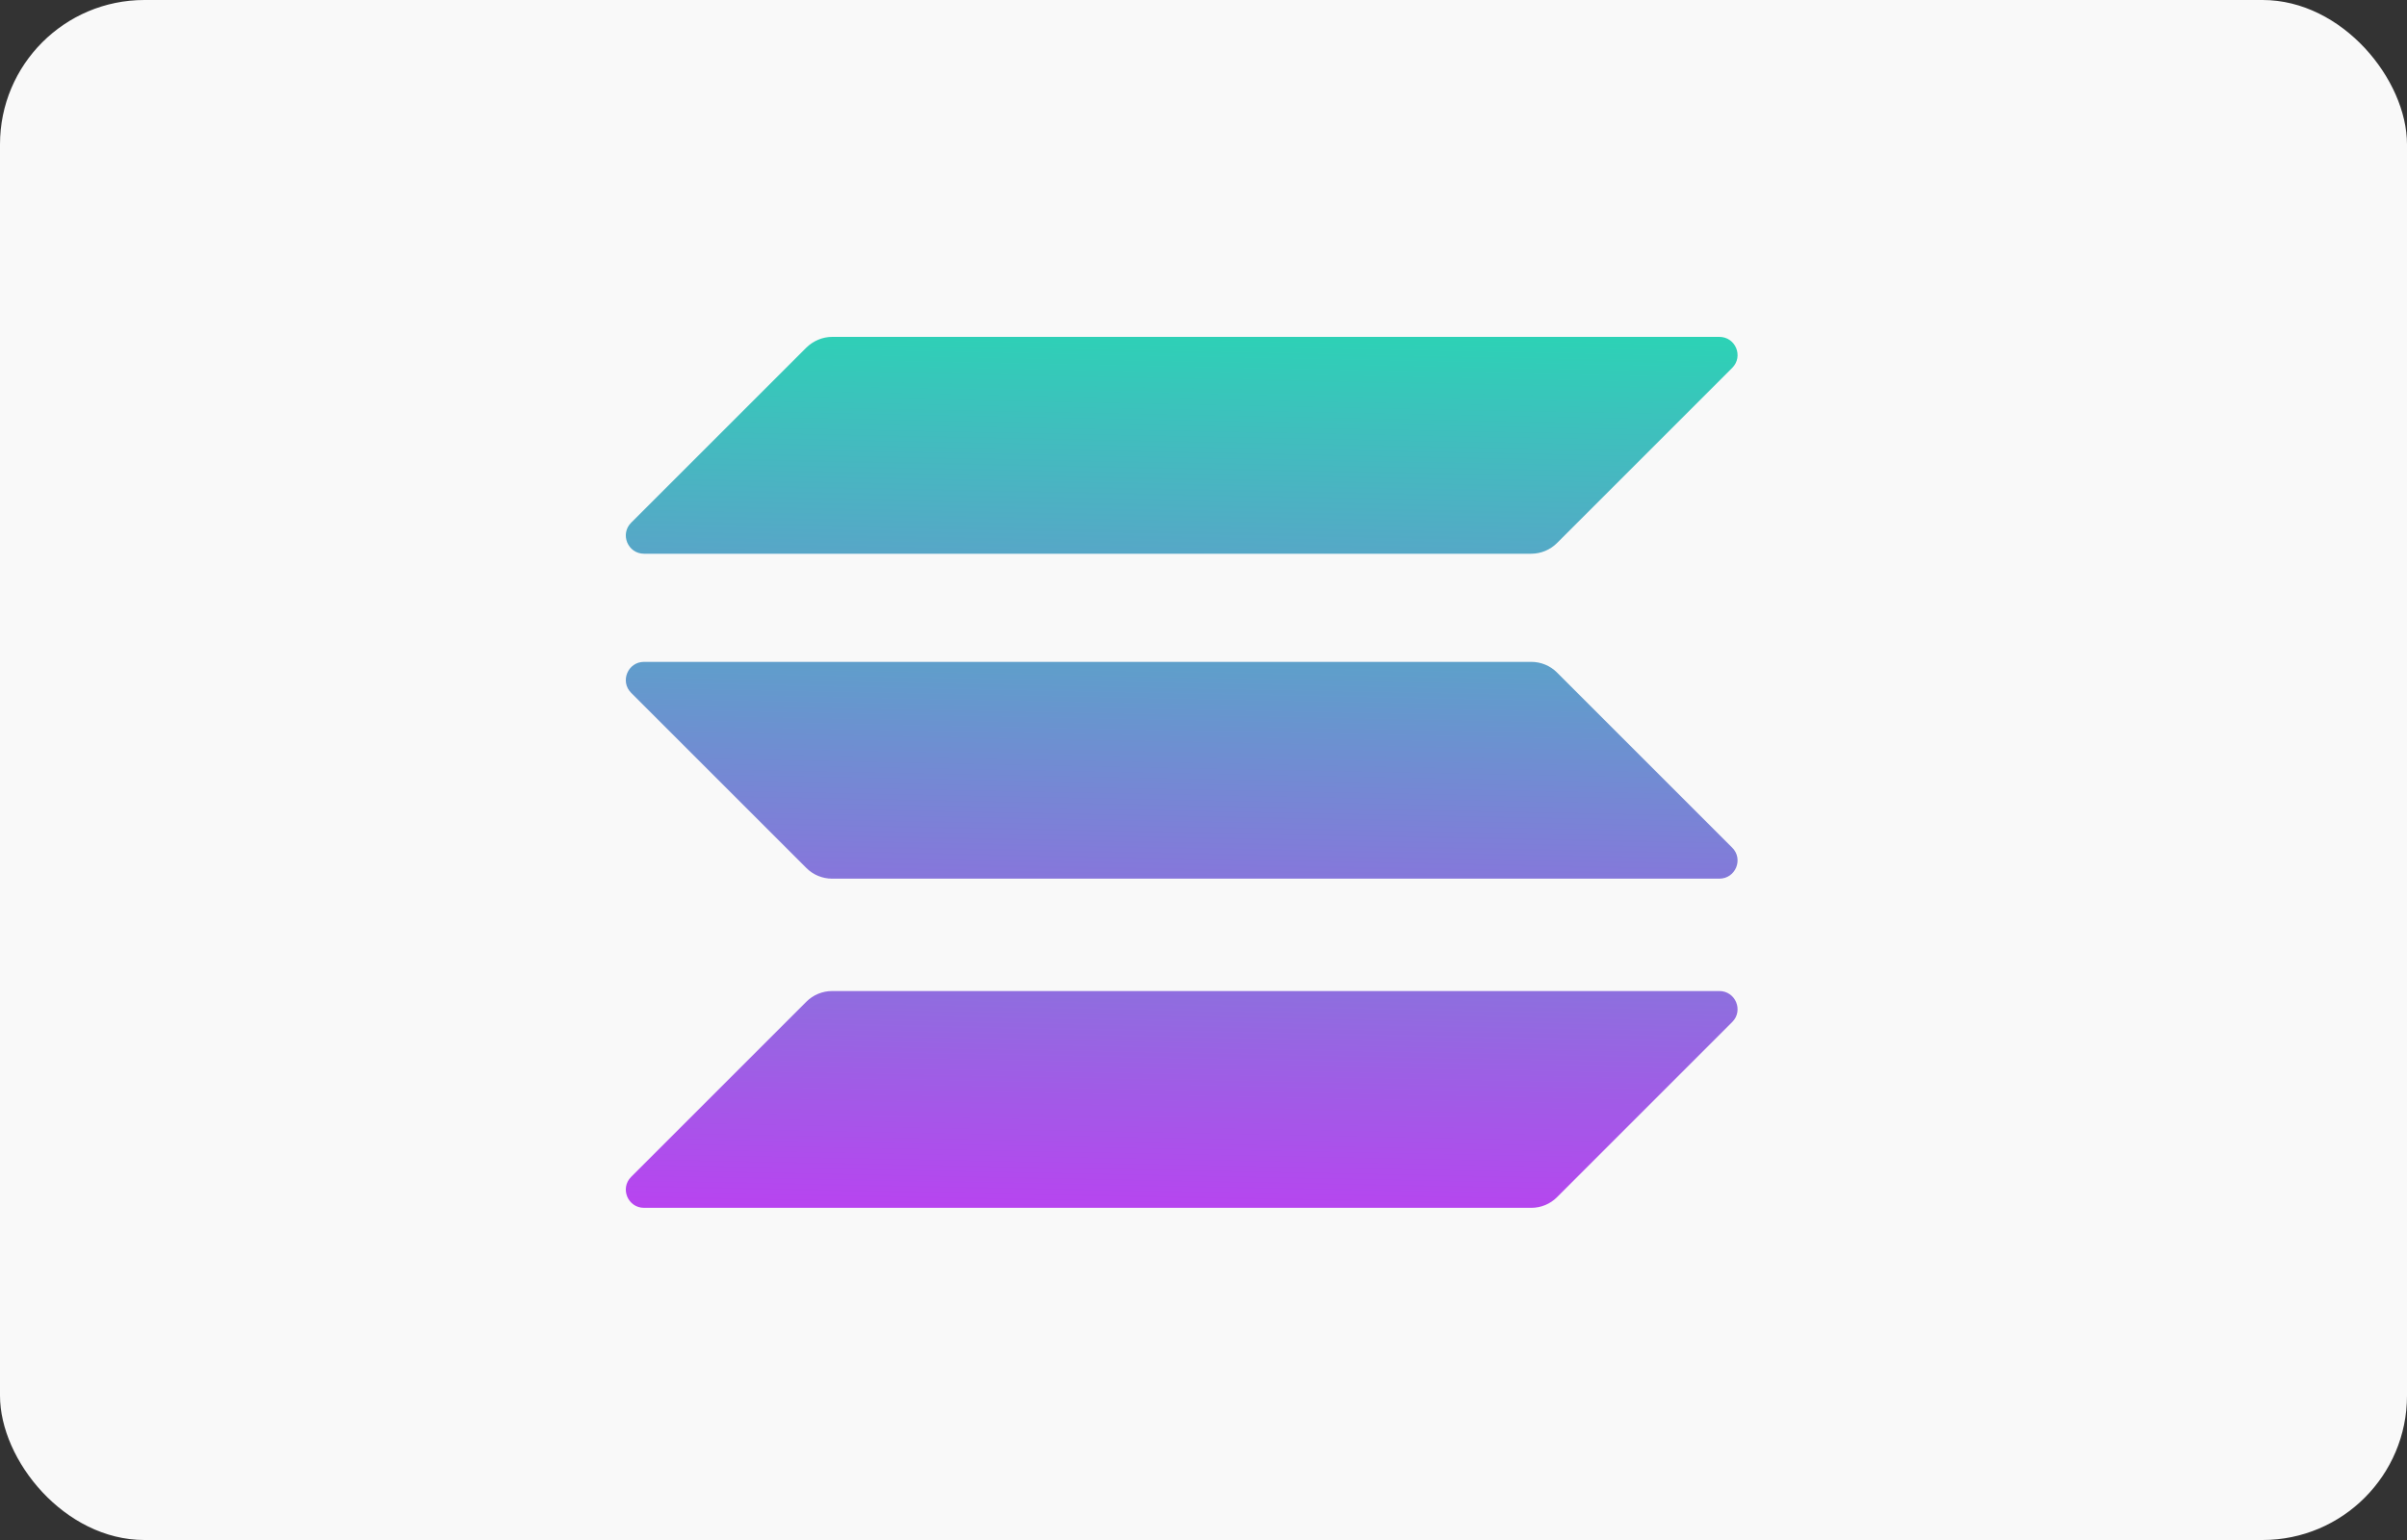
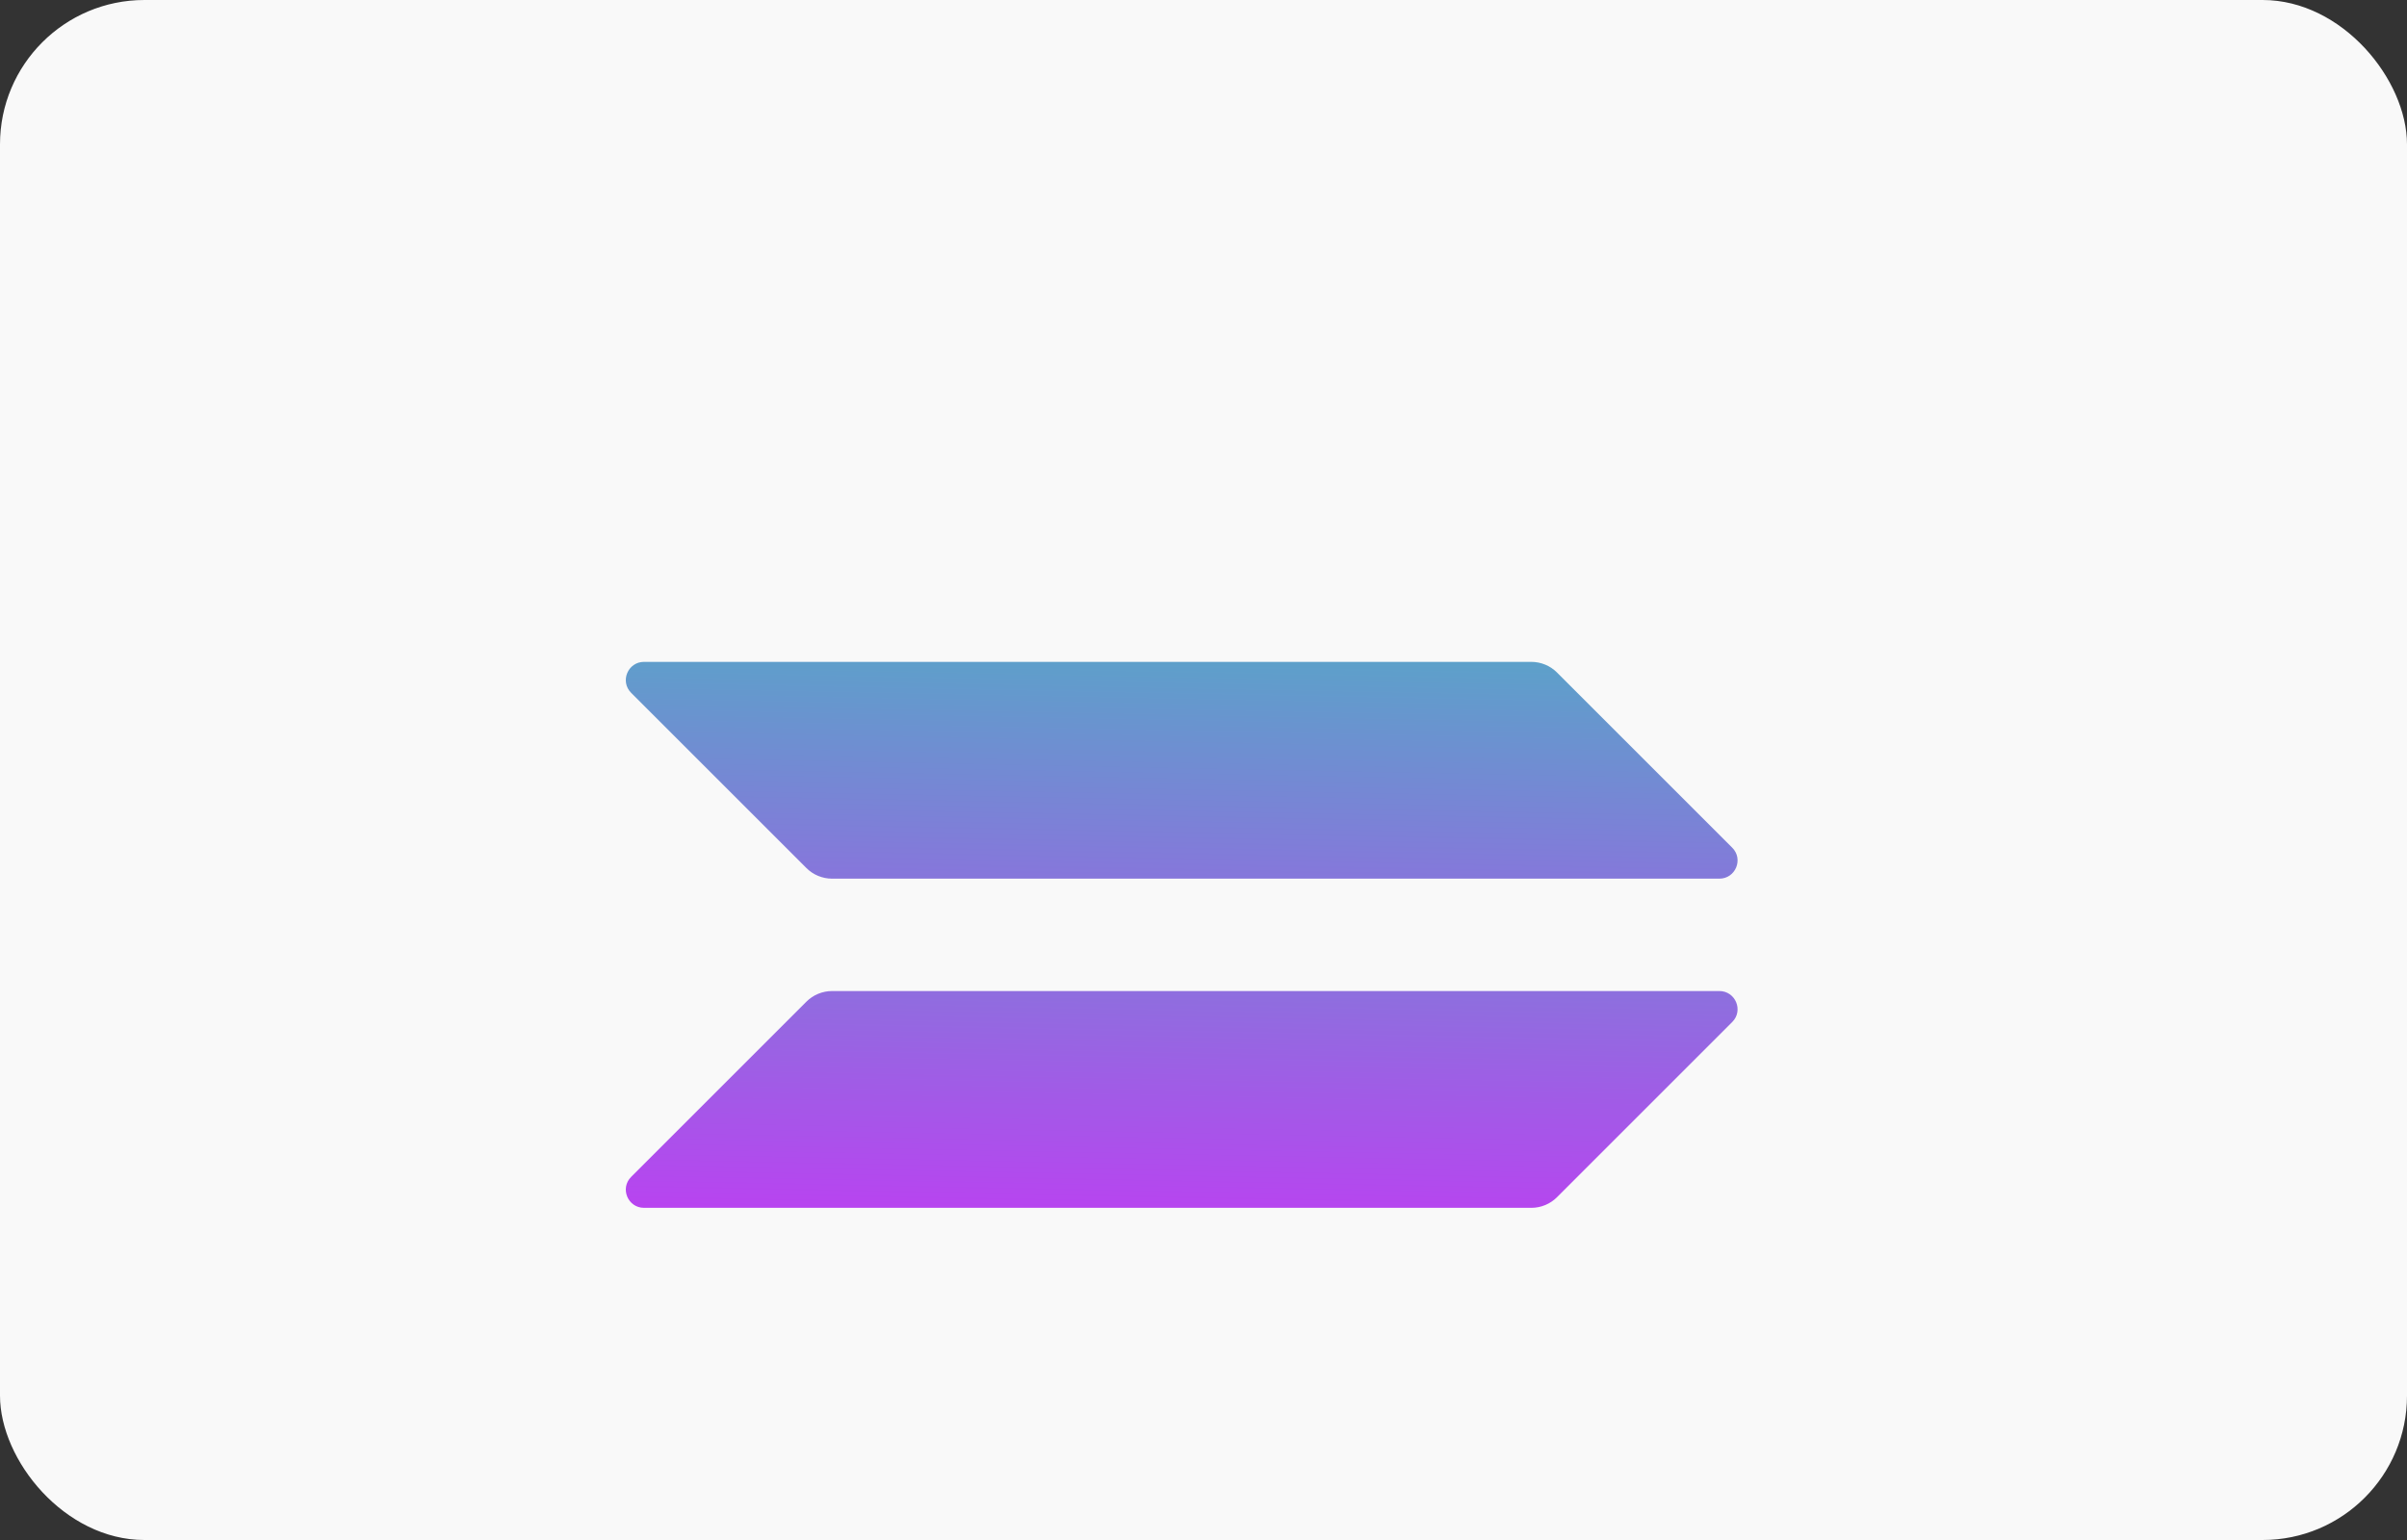
<svg xmlns="http://www.w3.org/2000/svg" width="50" height="32" viewBox="0 0 50 32" fill="none">
  <rect x="0" y="0" width="50" height="32" fill="#333333" stroke="none" />
  <rect width="50" height="32" rx="3" fill="#F9F9F9" />
  <path d="M16.752 20.813C16.891 20.674 17.083 20.593 17.286 20.593H35.715C36.052 20.593 36.221 20.999 35.983 21.237L32.342 24.878C32.203 25.017 32.011 25.098 31.808 25.098H13.379C13.042 25.098 12.873 24.692 13.111 24.454L16.752 20.813Z" fill="url(#paint0_linear_38328_9988)" />
-   <path d="M16.752 7.221C16.897 7.081 17.089 7 17.286 7H35.715C36.052 7 36.221 7.406 35.983 7.644L32.342 11.285C32.203 11.424 32.011 11.506 31.808 11.506H13.379C13.042 11.506 12.873 11.099 13.111 10.861L16.752 7.221Z" fill="url(#paint1_linear_38328_9988)" />
  <path d="M32.342 13.973C32.203 13.834 32.011 13.753 31.808 13.753H13.379C13.042 13.753 12.873 14.159 13.111 14.397L16.752 18.038C16.891 18.177 17.083 18.258 17.286 18.258H35.715C36.052 18.258 36.221 17.852 35.983 17.614L32.342 13.973Z" fill="url(#paint2_linear_38328_9988)" />
  <defs>
    <linearGradient id="paint0_linear_38328_9988" x1="-28.653" y1="3.581" x2="-29.144" y2="28.255" gradientUnits="userSpaceOnUse">
      <stop stop-color="#00FFA3" />
      <stop offset="1" stop-color="#DC1FFF" />
    </linearGradient>
    <linearGradient id="paint1_linear_38328_9988" x1="-34.23" y1="0.669" x2="-34.721" y2="25.343" gradientUnits="userSpaceOnUse">
      <stop stop-color="#00FFA3" />
      <stop offset="1" stop-color="#DC1FFF" />
    </linearGradient>
    <linearGradient id="paint2_linear_38328_9988" x1="-31.46" y1="2.116" x2="-31.95" y2="26.79" gradientUnits="userSpaceOnUse">
      <stop stop-color="#00FFA3" />
      <stop offset="1" stop-color="#DC1FFF" />
    </linearGradient>
  </defs>
</svg>